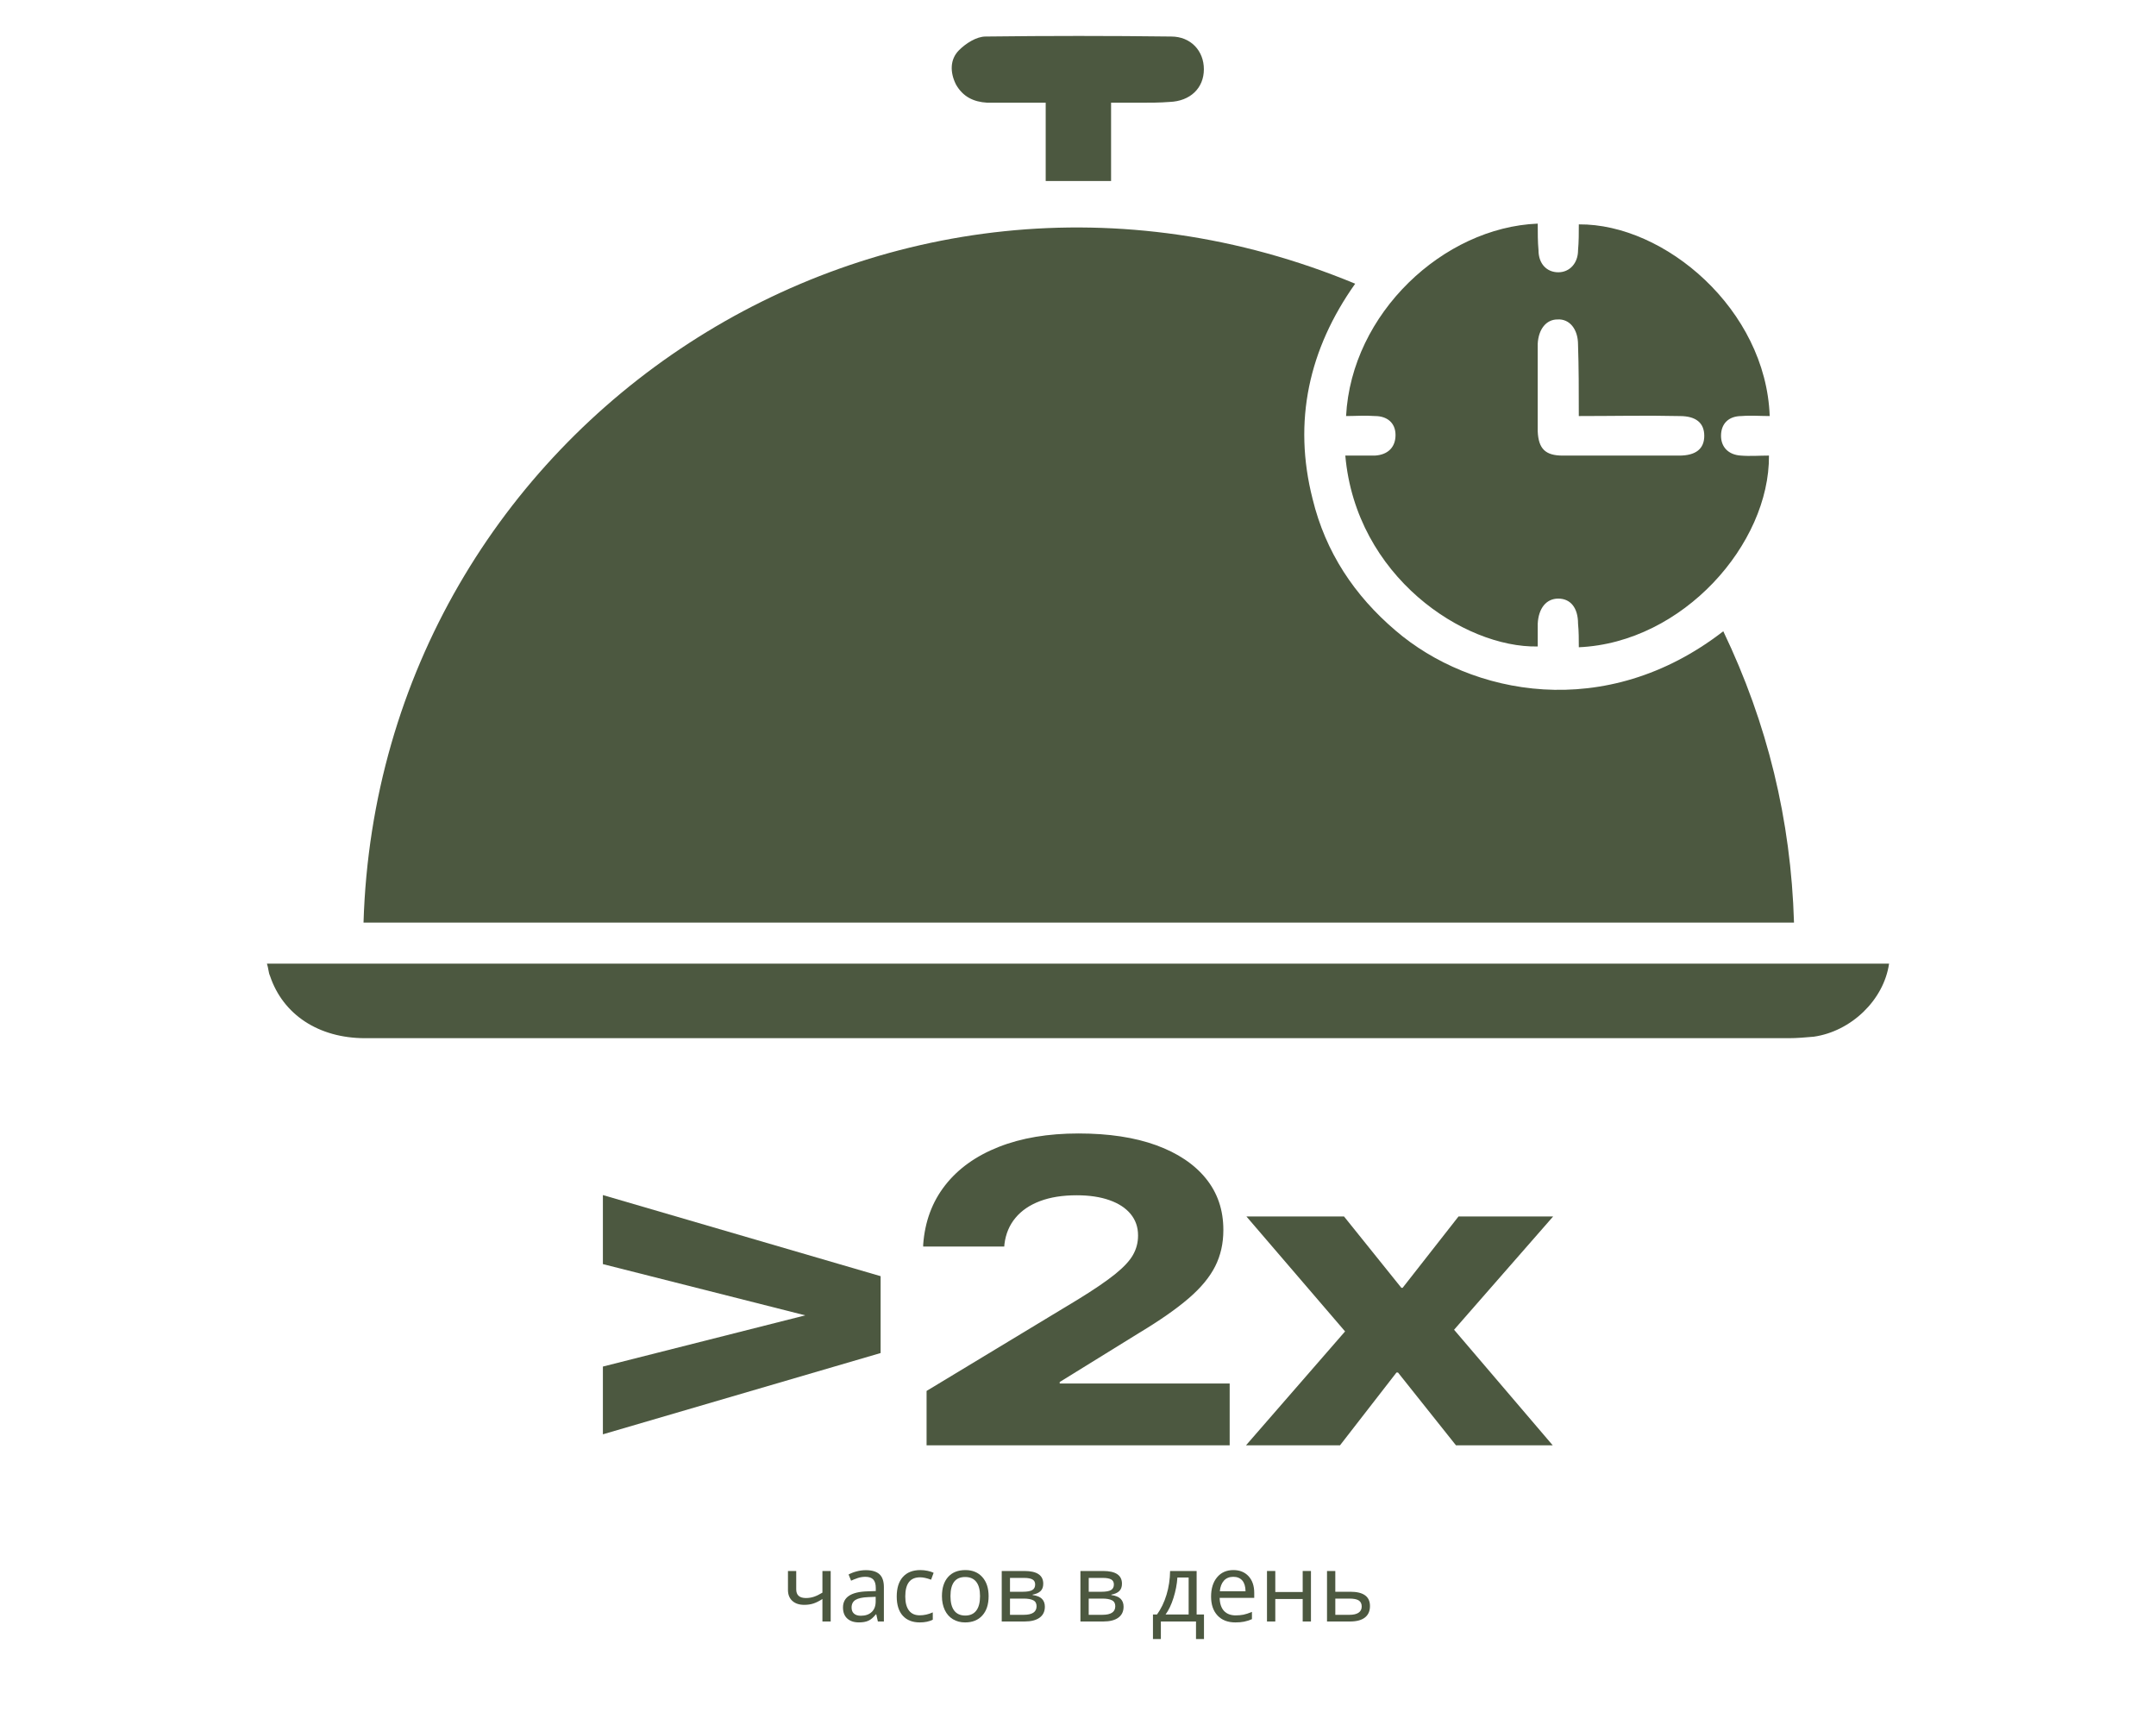
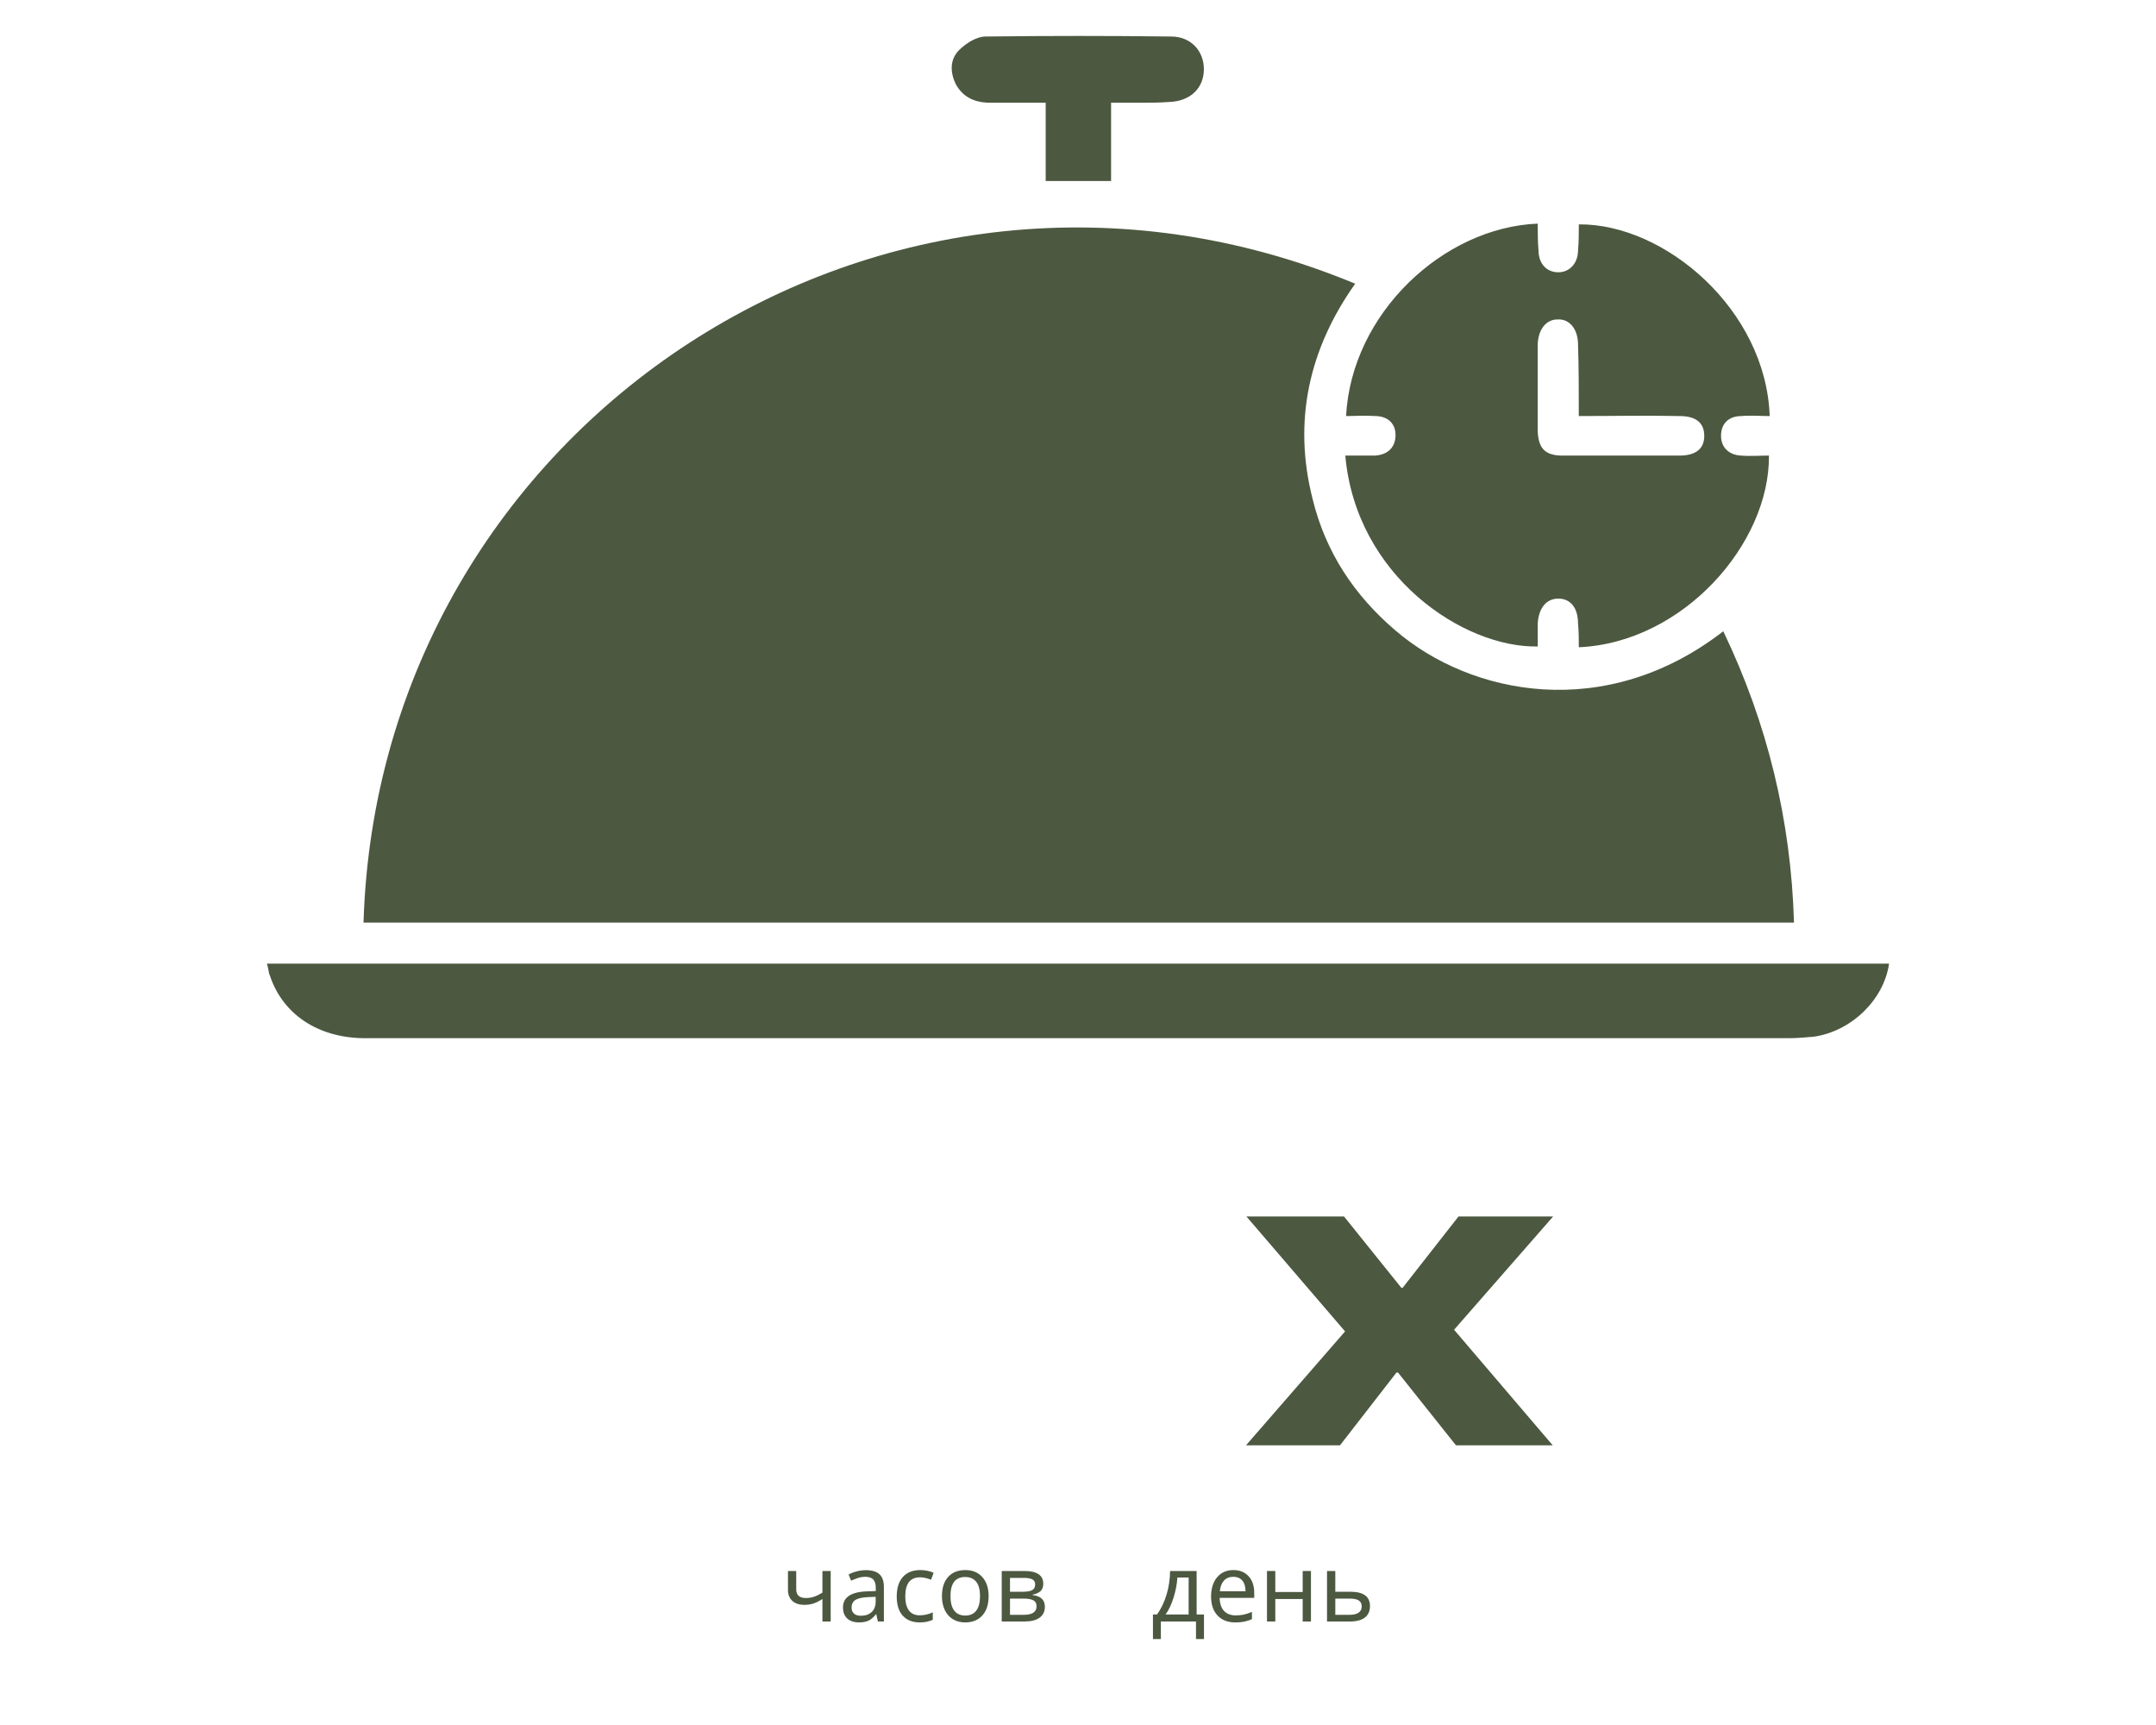
<svg xmlns="http://www.w3.org/2000/svg" version="1.2" baseProfile="tiny" id="Слой_1" x="0px" y="0px" viewBox="0 0 120 96" overflow="visible" xml:space="preserve">
  <g>
    <path fill-rule="evenodd" fill="#4C5840" d="M20.233,51.345   c0.847-27.768,29.08-46.393,55.195-35.556c-2.581,3.639-3.472,7.661-2.371,11.977   c0.72,2.964,2.328,5.376,4.615,7.324c4.191,3.599,11.683,5.123,18.244,0.041   c2.455,5.123,3.767,10.497,3.936,16.213   C73.27,51.345,46.773,51.345,20.233,51.345L20.233,51.345z" />
    <path fill-rule="evenodd" fill="#4C5840" d="M74.878,25.354c0.593,0,1.101,0,1.652,0   c0.719-0.043,1.143-0.465,1.143-1.143c0-0.677-0.465-1.057-1.143-1.057   c-0.551-0.043-1.101,0-1.609,0c0.297-5.716,5.419-10.499,10.667-10.709   c0,0.508,0,1.016,0.043,1.481c0,0.761,0.465,1.227,1.101,1.227   c0.635,0,1.1-0.508,1.1-1.227c0.043-0.465,0.043-0.973,0.043-1.439   c4.783-0.043,10.412,4.74,10.624,10.667c-0.508,0-1.057-0.043-1.565,0   c-0.721,0-1.144,0.423-1.144,1.099c0,0.636,0.423,1.059,1.101,1.101   c0.508,0.043,1.057,0,1.567,0c0.041,4.911-4.784,10.413-10.583,10.667   c0-0.423,0-0.889-0.043-1.312c0-0.888-0.423-1.396-1.1-1.396   c-0.679,0-1.101,0.551-1.144,1.396c0,0.423,0,0.847,0,1.269   C81.482,36.063,75.471,32.084,74.878,25.354L74.878,25.354z M87.874,23.154   c0-1.397,0-2.711-0.043-3.98c0-0.845-0.465-1.439-1.143-1.396   c-0.636,0-1.059,0.551-1.101,1.355c0,1.608,0,3.257,0,4.867   c0.043,0.975,0.423,1.355,1.396,1.355c2.16,0,4.319,0,6.477,0   c0.932,0,1.397-0.38,1.397-1.101c0-0.719-0.465-1.099-1.355-1.099   C91.64,23.112,89.822,23.154,87.874,23.154L87.874,23.154z" />
    <path fill-rule="evenodd" fill="#4C5840" d="M105.143,53.63c-0.296,2.032-2.116,3.767-4.189,4.064   c-0.465,0.041-0.932,0.083-1.397,0.083c-26.413,0-52.826,0-79.239,0   c-2.581,0-4.572-1.311-5.291-3.471c-0.084-0.168-0.084-0.423-0.169-0.676   C44.996,53.63,75.047,53.63,105.143,53.63L105.143,53.63z" />
    <path fill-rule="evenodd" fill="#4C5840" d="M61.841,5.715c0,1.481,0,2.879,0,4.36   c-1.227,0-2.369,0-3.639,0c0-1.44,0-2.837,0-4.36c-1.144,0-2.203,0-3.26,0   c-0.763-0.043-1.355-0.339-1.736-1.016c-0.337-0.677-0.337-1.396,0.171-1.905   c0.38-0.381,0.973-0.761,1.481-0.761c3.469-0.043,6.899-0.043,10.327,0   c1.101,0,1.821,0.804,1.821,1.82c0,1.057-0.763,1.777-1.905,1.82   c-0.549,0.043-1.057,0.043-1.608,0.043C62.985,5.715,62.477,5.715,61.841,5.715   L61.841,5.715z" />
-     <polygon fill-rule="evenodd" fill="#4C5840" points="49.014,71.022 33.556,66.508 33.556,70.35    44.82,73.202 33.556,76.052 33.556,79.823 49.014,75.299 49.014,71.022  " />
-     <path fill-rule="evenodd" fill="#4C5840" d="M51.57,80.436h16.872v-3.441h-9.46V76.912   l4.441-2.745c1.147-0.691,2.06-1.329,2.74-1.915   c0.679-0.584,1.169-1.177,1.472-1.779c0.303-0.6,0.455-1.271,0.455-2.009   v-0.023c0-1.108-0.325-2.06-0.973-2.857c-0.648-0.797-1.571-1.415-2.768-1.851   c-1.199-0.435-2.637-0.653-4.319-0.653c-1.696,0-3.177,0.249-4.441,0.748   c-1.265,0.499-2.259,1.209-2.981,2.133c-0.723,0.923-1.132,2.024-1.225,3.304   v0.107h4.512l0.012-0.141c0.071-0.567,0.276-1.051,0.613-1.455   c0.337-0.405,0.793-0.716,1.367-0.932c0.573-0.216,1.252-0.324,2.037-0.324   c0.708,0,1.316,0.091,1.827,0.272c0.511,0.18,0.904,0.437,1.179,0.771   c0.275,0.335,0.412,0.729,0.412,1.184v0.024c0,0.377-0.092,0.731-0.277,1.06   c-0.184,0.331-0.517,0.689-1.001,1.079c-0.483,0.389-1.172,0.859-2.067,1.408   l-8.425,5.091V80.436L51.57,80.436z" />
    <polygon fill-rule="evenodd" fill="#4C5840" points="69.35,80.436 74.582,80.436 77.727,76.383    77.81,76.383 81.038,80.436 86.423,80.436 80.932,74.003 86.446,67.699    81.179,67.699 78.068,71.67 77.998,71.67 74.806,67.699 69.374,67.699    74.865,74.096 69.35,80.436  " />
    <path fill-rule="evenodd" fill="#4C5840" d="M44.317,87.429v1.024c0,0.32,0.18,0.481,0.54,0.481   c0.157,0,0.307-0.024,0.447-0.071c0.141-0.047,0.299-0.124,0.471-0.229V87.429   h0.46v2.811h-0.46v-1.252c-0.188,0.121-0.357,0.205-0.508,0.253   c-0.152,0.048-0.319,0.072-0.504,0.072c-0.279,0-0.5-0.073-0.663-0.22   c-0.161-0.147-0.243-0.351-0.243-0.609v-1.055H44.317L44.317,87.429z" />
    <path fill-rule="evenodd" fill="#4C5840" d="M48.861,90.24l-0.089-0.4h-0.021   c-0.14,0.176-0.279,0.295-0.419,0.357c-0.139,0.063-0.315,0.093-0.525,0.093   c-0.277,0-0.493-0.072-0.651-0.217s-0.236-0.349-0.236-0.615   c0-0.569,0.451-0.868,1.349-0.896l0.476-0.017v-0.167   c0-0.213-0.045-0.371-0.137-0.472c-0.093-0.101-0.24-0.153-0.444-0.153   c-0.148,0-0.288,0.023-0.42,0.067c-0.133,0.045-0.257,0.095-0.373,0.149   l-0.14-0.345c0.141-0.076,0.296-0.135,0.463-0.177   c0.168-0.043,0.333-0.064,0.497-0.064c0.339,0,0.592,0.075,0.757,0.225   c0.165,0.151,0.248,0.389,0.248,0.717v1.915H48.861L48.861,90.24z M47.91,89.92   c0.259,0,0.461-0.069,0.608-0.209c0.148-0.139,0.221-0.336,0.221-0.592v-0.253   l-0.415,0.017c-0.321,0.012-0.557,0.064-0.705,0.153   c-0.147,0.091-0.221,0.233-0.221,0.428c0,0.147,0.045,0.26,0.135,0.337   C47.622,89.88,47.749,89.92,47.91,89.92L47.91,89.92z" />
    <path fill-rule="evenodd" fill="#4C5840" d="M51.193,90.291c-0.405,0-0.72-0.124-0.945-0.372   c-0.225-0.248-0.337-0.605-0.337-1.069c0-0.471,0.113-0.833,0.341-1.089   c0.228-0.255,0.553-0.383,0.975-0.383c0.136,0,0.272,0.015,0.405,0.043   c0.133,0.028,0.244,0.064,0.332,0.109l-0.141,0.384   c-0.237-0.089-0.44-0.133-0.607-0.133c-0.283,0-0.492,0.089-0.627,0.267   c-0.135,0.179-0.203,0.444-0.203,0.797c0,0.34,0.068,0.6,0.203,0.78   c0.135,0.18,0.335,0.271,0.599,0.271c0.247,0,0.491-0.055,0.729-0.164v0.409   C51.722,90.24,51.481,90.291,51.193,90.291L51.193,90.291z" />
    <path fill-rule="evenodd" fill="#4C5840" d="M55.025,88.829c0,0.459-0.116,0.817-0.349,1.075   c-0.232,0.259-0.552,0.387-0.961,0.387c-0.255,0-0.48-0.059-0.676-0.177   c-0.196-0.119-0.348-0.289-0.453-0.511c-0.105-0.223-0.159-0.48-0.159-0.773   c0-0.457,0.115-0.813,0.343-1.069c0.229-0.255,0.549-0.383,0.963-0.383   c0.396,0,0.711,0.131,0.943,0.391C54.907,88.028,55.025,88.381,55.025,88.829   L55.025,88.829z M52.902,88.829c0,0.353,0.069,0.621,0.208,0.805   c0.14,0.183,0.345,0.275,0.616,0.275c0.268,0,0.472-0.092,0.612-0.275   c0.14-0.184,0.209-0.452,0.209-0.805c0-0.353-0.069-0.619-0.211-0.797   c-0.141-0.179-0.347-0.268-0.619-0.268C53.174,87.764,52.902,88.119,52.902,88.829   L52.902,88.829z" />
    <path fill-rule="evenodd" fill="#4C5840" d="M58.066,88.137c0,0.181-0.052,0.319-0.155,0.415   c-0.101,0.095-0.248,0.159-0.437,0.193v0.023   c0.237,0.032,0.411,0.103,0.519,0.211c0.108,0.108,0.163,0.255,0.163,0.437   c0,0.265-0.097,0.469-0.293,0.611c-0.196,0.143-0.476,0.213-0.844,0.213h-1.264   V87.429h1.26C57.715,87.429,58.066,87.665,58.066,88.137L58.066,88.137z    M57.694,89.389c0-0.156-0.061-0.267-0.184-0.329   c-0.123-0.064-0.303-0.095-0.54-0.095H56.215v0.903h0.765   C57.457,89.868,57.694,89.709,57.694,89.389L57.694,89.389z M57.615,88.179   c0-0.131-0.051-0.225-0.152-0.281c-0.103-0.056-0.256-0.084-0.46-0.084H56.215   v0.771h0.704c0.251,0,0.429-0.032,0.536-0.095   C57.562,88.428,57.615,88.324,57.615,88.179L57.615,88.179z" />
-     <path fill-rule="evenodd" fill="#4C5840" d="M62.447,88.137c0,0.181-0.052,0.319-0.155,0.415   c-0.101,0.095-0.248,0.159-0.437,0.193v0.023   c0.237,0.032,0.411,0.103,0.519,0.211c0.108,0.108,0.163,0.255,0.163,0.437   c0,0.265-0.097,0.469-0.293,0.611c-0.196,0.143-0.476,0.213-0.844,0.213H60.135   V87.429h1.26C62.097,87.429,62.447,87.665,62.447,88.137L62.447,88.137z    M62.075,89.389c0-0.156-0.061-0.267-0.184-0.329   c-0.123-0.064-0.303-0.095-0.54-0.095h-0.755v0.903h0.765   C61.838,89.868,62.075,89.709,62.075,89.389L62.075,89.389z M61.997,88.179   c0-0.131-0.051-0.225-0.152-0.281c-0.103-0.056-0.256-0.084-0.46-0.084h-0.788   v0.771h0.704c0.251,0,0.429-0.032,0.536-0.095   C61.943,88.428,61.997,88.324,61.997,88.179L61.997,88.179z" />
    <path fill-rule="evenodd" fill="#4C5840" d="M67.013,91.215h-0.445v-0.975h-1.956v0.975h-0.44   v-1.364h0.225c0.227-0.316,0.403-0.681,0.529-1.097   c0.127-0.415,0.193-0.857,0.2-1.324h1.477v2.421h0.409V91.215L67.013,91.215z    M66.158,89.851v-2.059H65.533c-0.025,0.377-0.099,0.756-0.219,1.136   c-0.12,0.38-0.268,0.687-0.441,0.923H66.158L66.158,89.851z" />
    <path fill-rule="evenodd" fill="#4C5840" d="M68.759,90.291c-0.423,0-0.753-0.128-0.992-0.383   c-0.24-0.255-0.36-0.607-0.36-1.053c0-0.451,0.112-0.809,0.335-1.076   c0.224-0.268,0.527-0.401,0.907-0.401c0.353,0,0.635,0.115,0.845,0.343   c0.209,0.227,0.315,0.536,0.315,0.925v0.279h-1.925   c0.008,0.319,0.089,0.561,0.243,0.727c0.155,0.165,0.372,0.248,0.653,0.248   c0.151,0,0.292-0.013,0.428-0.039c0.135-0.027,0.292-0.079,0.473-0.156v0.405   c-0.156,0.067-0.301,0.113-0.439,0.14C69.106,90.277,68.945,90.291,68.759,90.291   L68.759,90.291z M68.643,87.753c-0.22,0-0.393,0.072-0.521,0.213   c-0.128,0.141-0.204,0.339-0.228,0.591h1.431   c-0.004-0.263-0.064-0.463-0.181-0.599C69.025,87.823,68.858,87.753,68.643,87.753   L68.643,87.753z" />
    <polygon fill-rule="evenodd" fill="#4C5840" points="70.981,87.429 70.981,88.599 72.506,88.599    72.506,87.429 72.966,87.429 72.966,90.24 72.506,90.24 72.506,88.988    70.981,88.988 70.981,90.24 70.519,90.24 70.519,87.429 70.981,87.429  " />
    <path fill-rule="evenodd" fill="#4C5840" d="M74.322,88.584h0.833c0.731,0,1.096,0.265,1.096,0.796   c0,0.28-0.095,0.493-0.284,0.64c-0.189,0.147-0.467,0.22-0.832,0.22h-1.275   V87.429h0.461V88.584L74.322,88.584z M75.791,89.405   c0-0.151-0.053-0.261-0.159-0.333c-0.107-0.072-0.283-0.107-0.531-0.107H74.322   v0.903h0.793c0.216,0,0.383-0.039,0.5-0.117   C75.732,89.672,75.791,89.557,75.791,89.405L75.791,89.405z" />
  </g>
</svg>